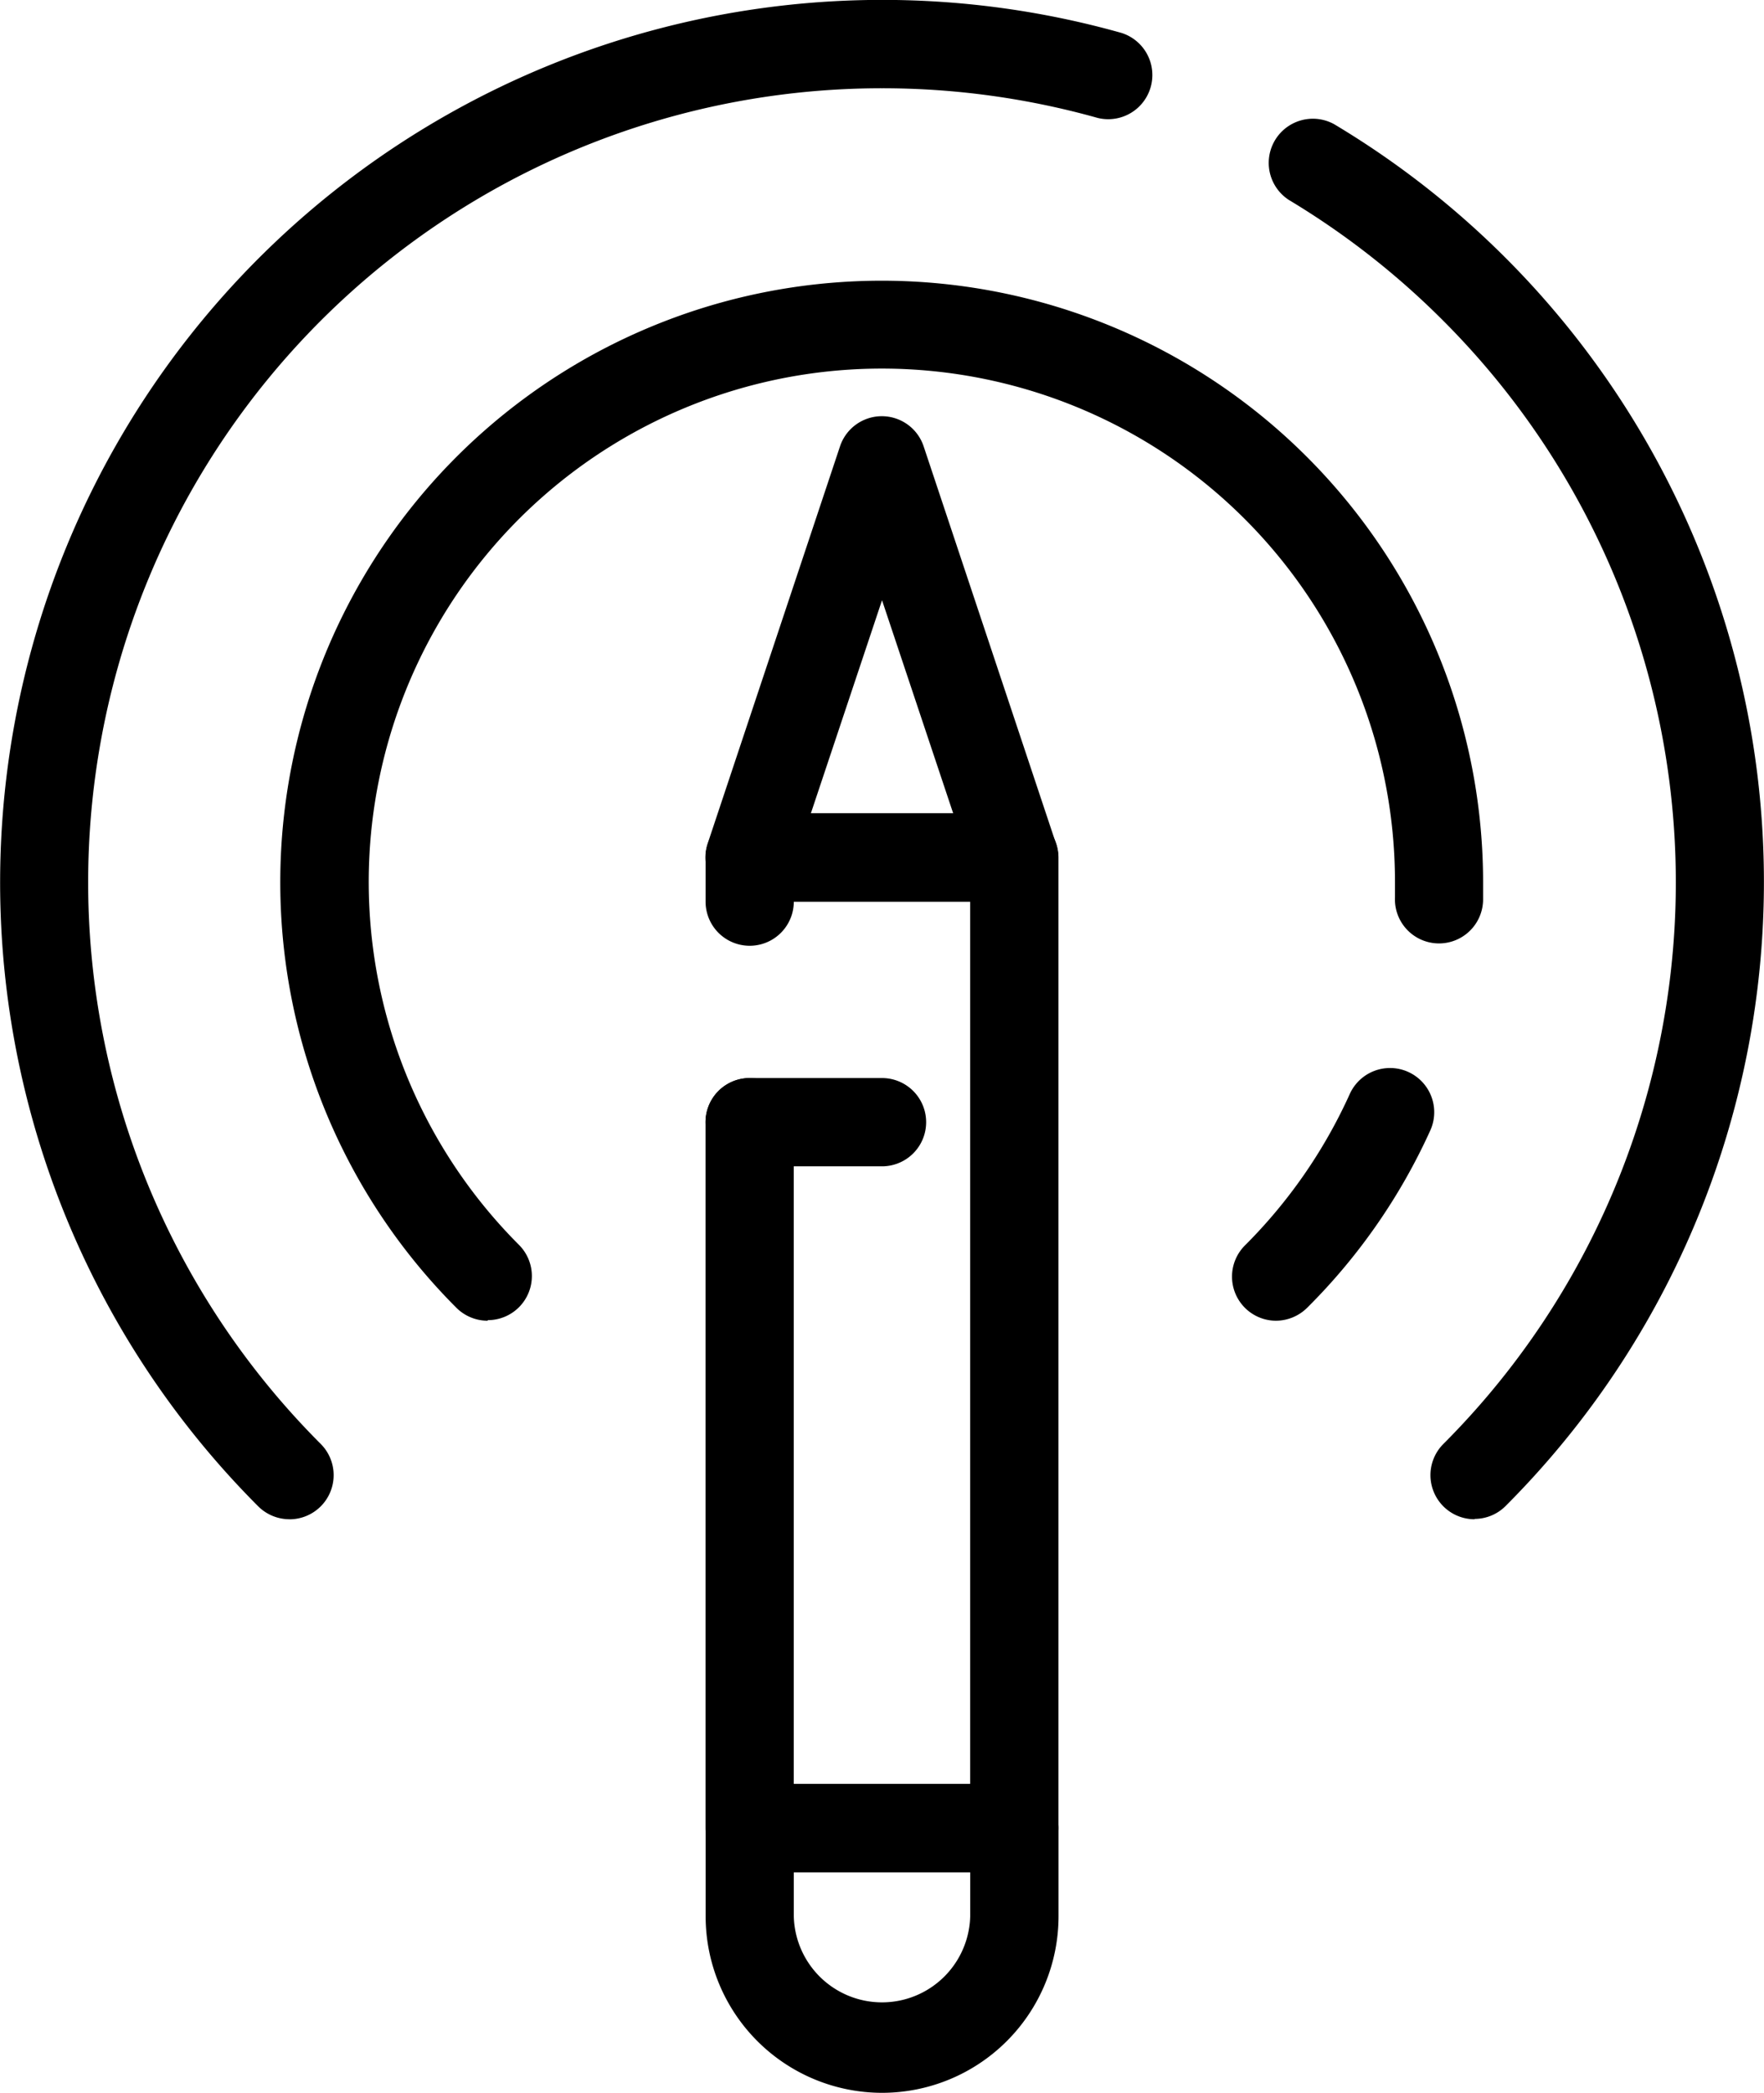
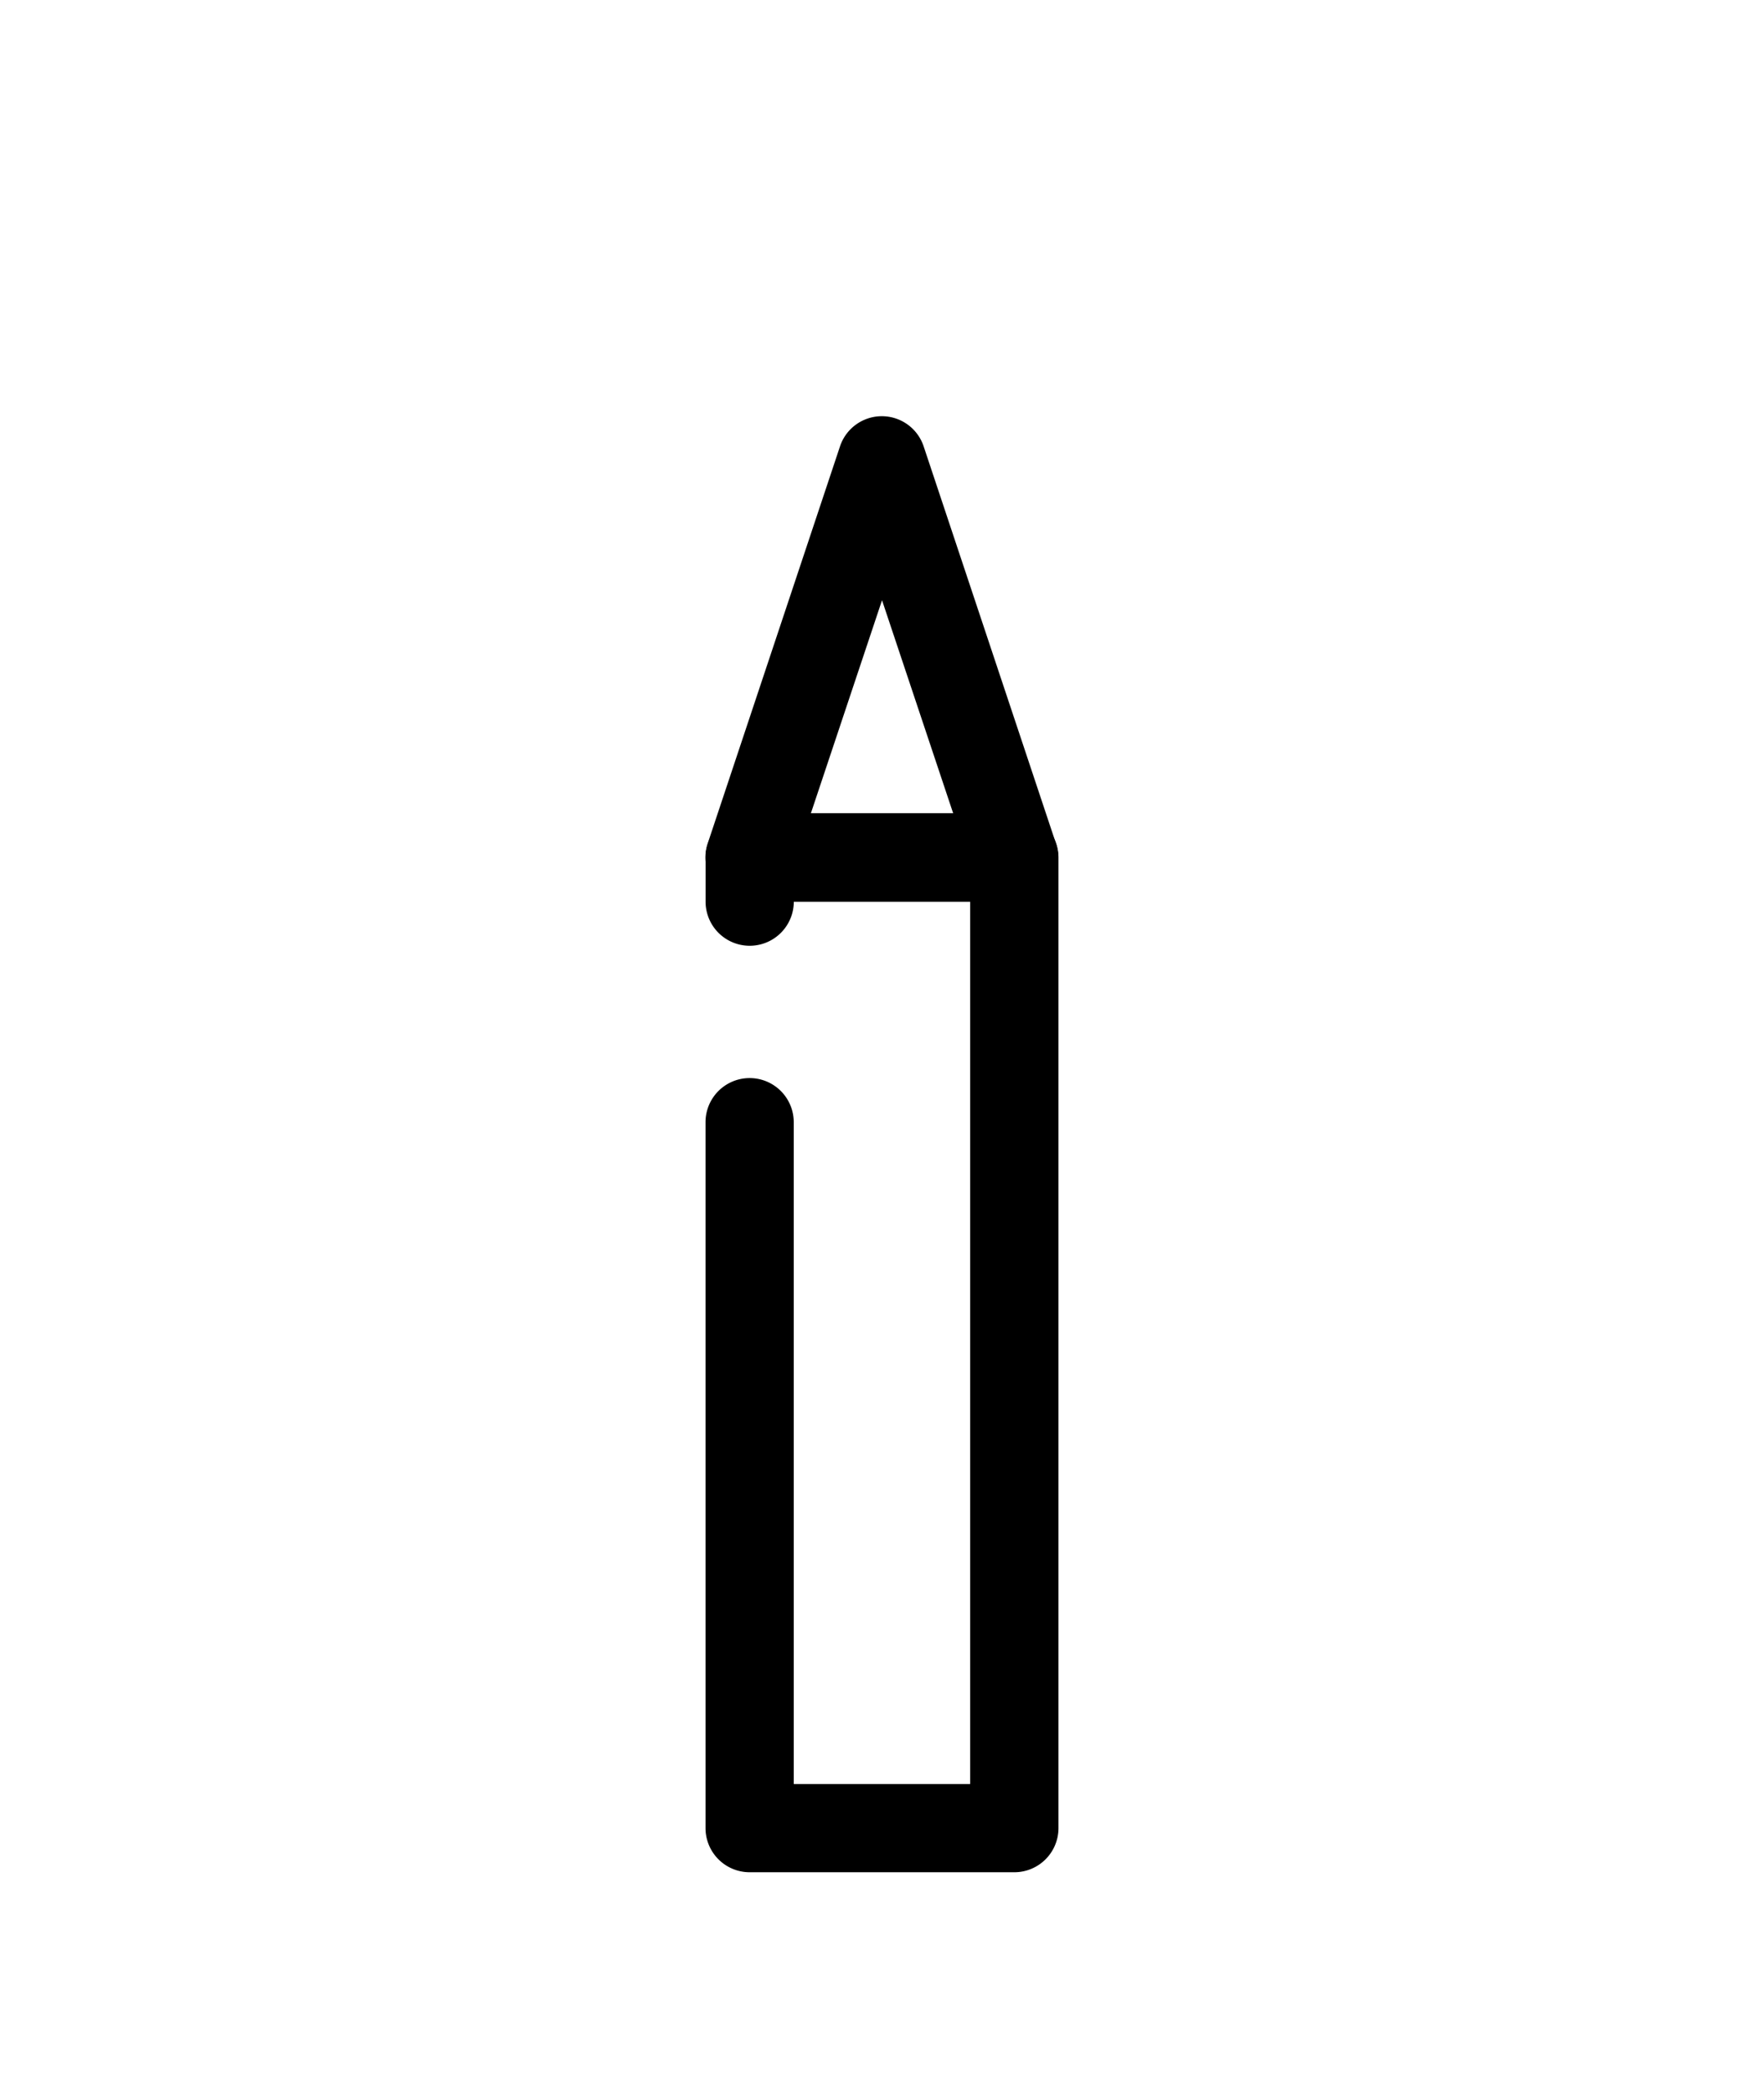
<svg xmlns="http://www.w3.org/2000/svg" width="30.651" height="36.349" viewBox="0 0 30.651 36.349">
  <g id="Group_1123" data-name="Group 1123" transform="translate(-272.922 -1378.858)">
    <g id="np_learning_2361148_000000" transform="translate(272.922 1378.858)">
-       <path id="Path_956" data-name="Path 956" d="M36.559,30.064a.766.766,0,0,1-.543-1.307,13.795,13.795,0,0,0,0-19.508,13.861,13.861,0,0,0-2.685-2.1.767.767,0,0,1,.786-1.316,15.331,15.331,0,0,1,2.982,24,.761.761,0,0,1-.541.225Zm-20.592,0a.77.77,0,0,1-.543-.224,15.33,15.33,0,0,1,15-25.591.767.767,0,0,1-.415,1.476,13.849,13.849,0,0,0-3.746-.515A13.792,13.792,0,0,0,16.51,28.756a.767.767,0,0,1-.543,1.309Z" transform="translate(-10.937 -3.677)" />
-       <path id="Path_957" data-name="Path 957" d="M40.662,34.169a.766.766,0,0,1-.543-1.307,8.887,8.887,0,0,0,1.822-2.63.767.767,0,0,1,1.4.631A10.39,10.39,0,0,1,41.2,33.945a.775.775,0,0,1-.543.224Zm-13.7,0a.77.77,0,0,1-.543-.224,10.45,10.45,0,1,1,17.839-7.39c0,.1,0,.2,0,.3a.766.766,0,1,1-1.531-.044c0-.086,0-.173,0-.259a8.916,8.916,0,1,0-15.221,6.3.766.766,0,0,1-.543,1.307Z" transform="translate(-18.488 -11.23)" />
      <path id="Path_958" data-name="Path 958" d="M47.551,58.075h-4.6a.767.767,0,0,1-.766-.766V45.048a.766.766,0,0,1,1.533,0V56.543h3.065V41.217H43.719a.766.766,0,0,1-1.533,0v-.766a.767.767,0,0,1,.766-.766h4.6a.767.767,0,0,1,.766.766V57.309a.767.767,0,0,1-.766.766Z" transform="translate(-29.926 -25.557)" />
-       <path id="Path_959" data-name="Path 959" d="M45.253,88.016a3.068,3.068,0,0,1-3.065-3.065V83.418a.767.767,0,0,1,.766-.766h4.6a.767.767,0,0,1,.766.766v1.533a3.068,3.068,0,0,1-3.065,3.065ZM43.72,84.185v.766a1.533,1.533,0,0,0,3.065,0v-.766Z" transform="translate(-29.927 -51.667)" />
      <path id="Path_960" data-name="Path 960" d="M47.549,30.535h-4.6a.767.767,0,0,1-.728-1.008l2.3-6.9a.766.766,0,0,1,1.453,0l2.3,6.9a.767.767,0,0,1-.725,1.008ZM44.015,29h2.472L45.251,25.3Z" transform="translate(-29.925 -14.875)" />
-       <path id="Path_963" data-name="Path 963" d="M45.253,52.935h-2.3a.766.766,0,1,1,0-1.533h2.3a.766.766,0,0,1,0,1.533Z" transform="translate(-29.927 -32.678)" />
    </g>
  </g>
</svg>